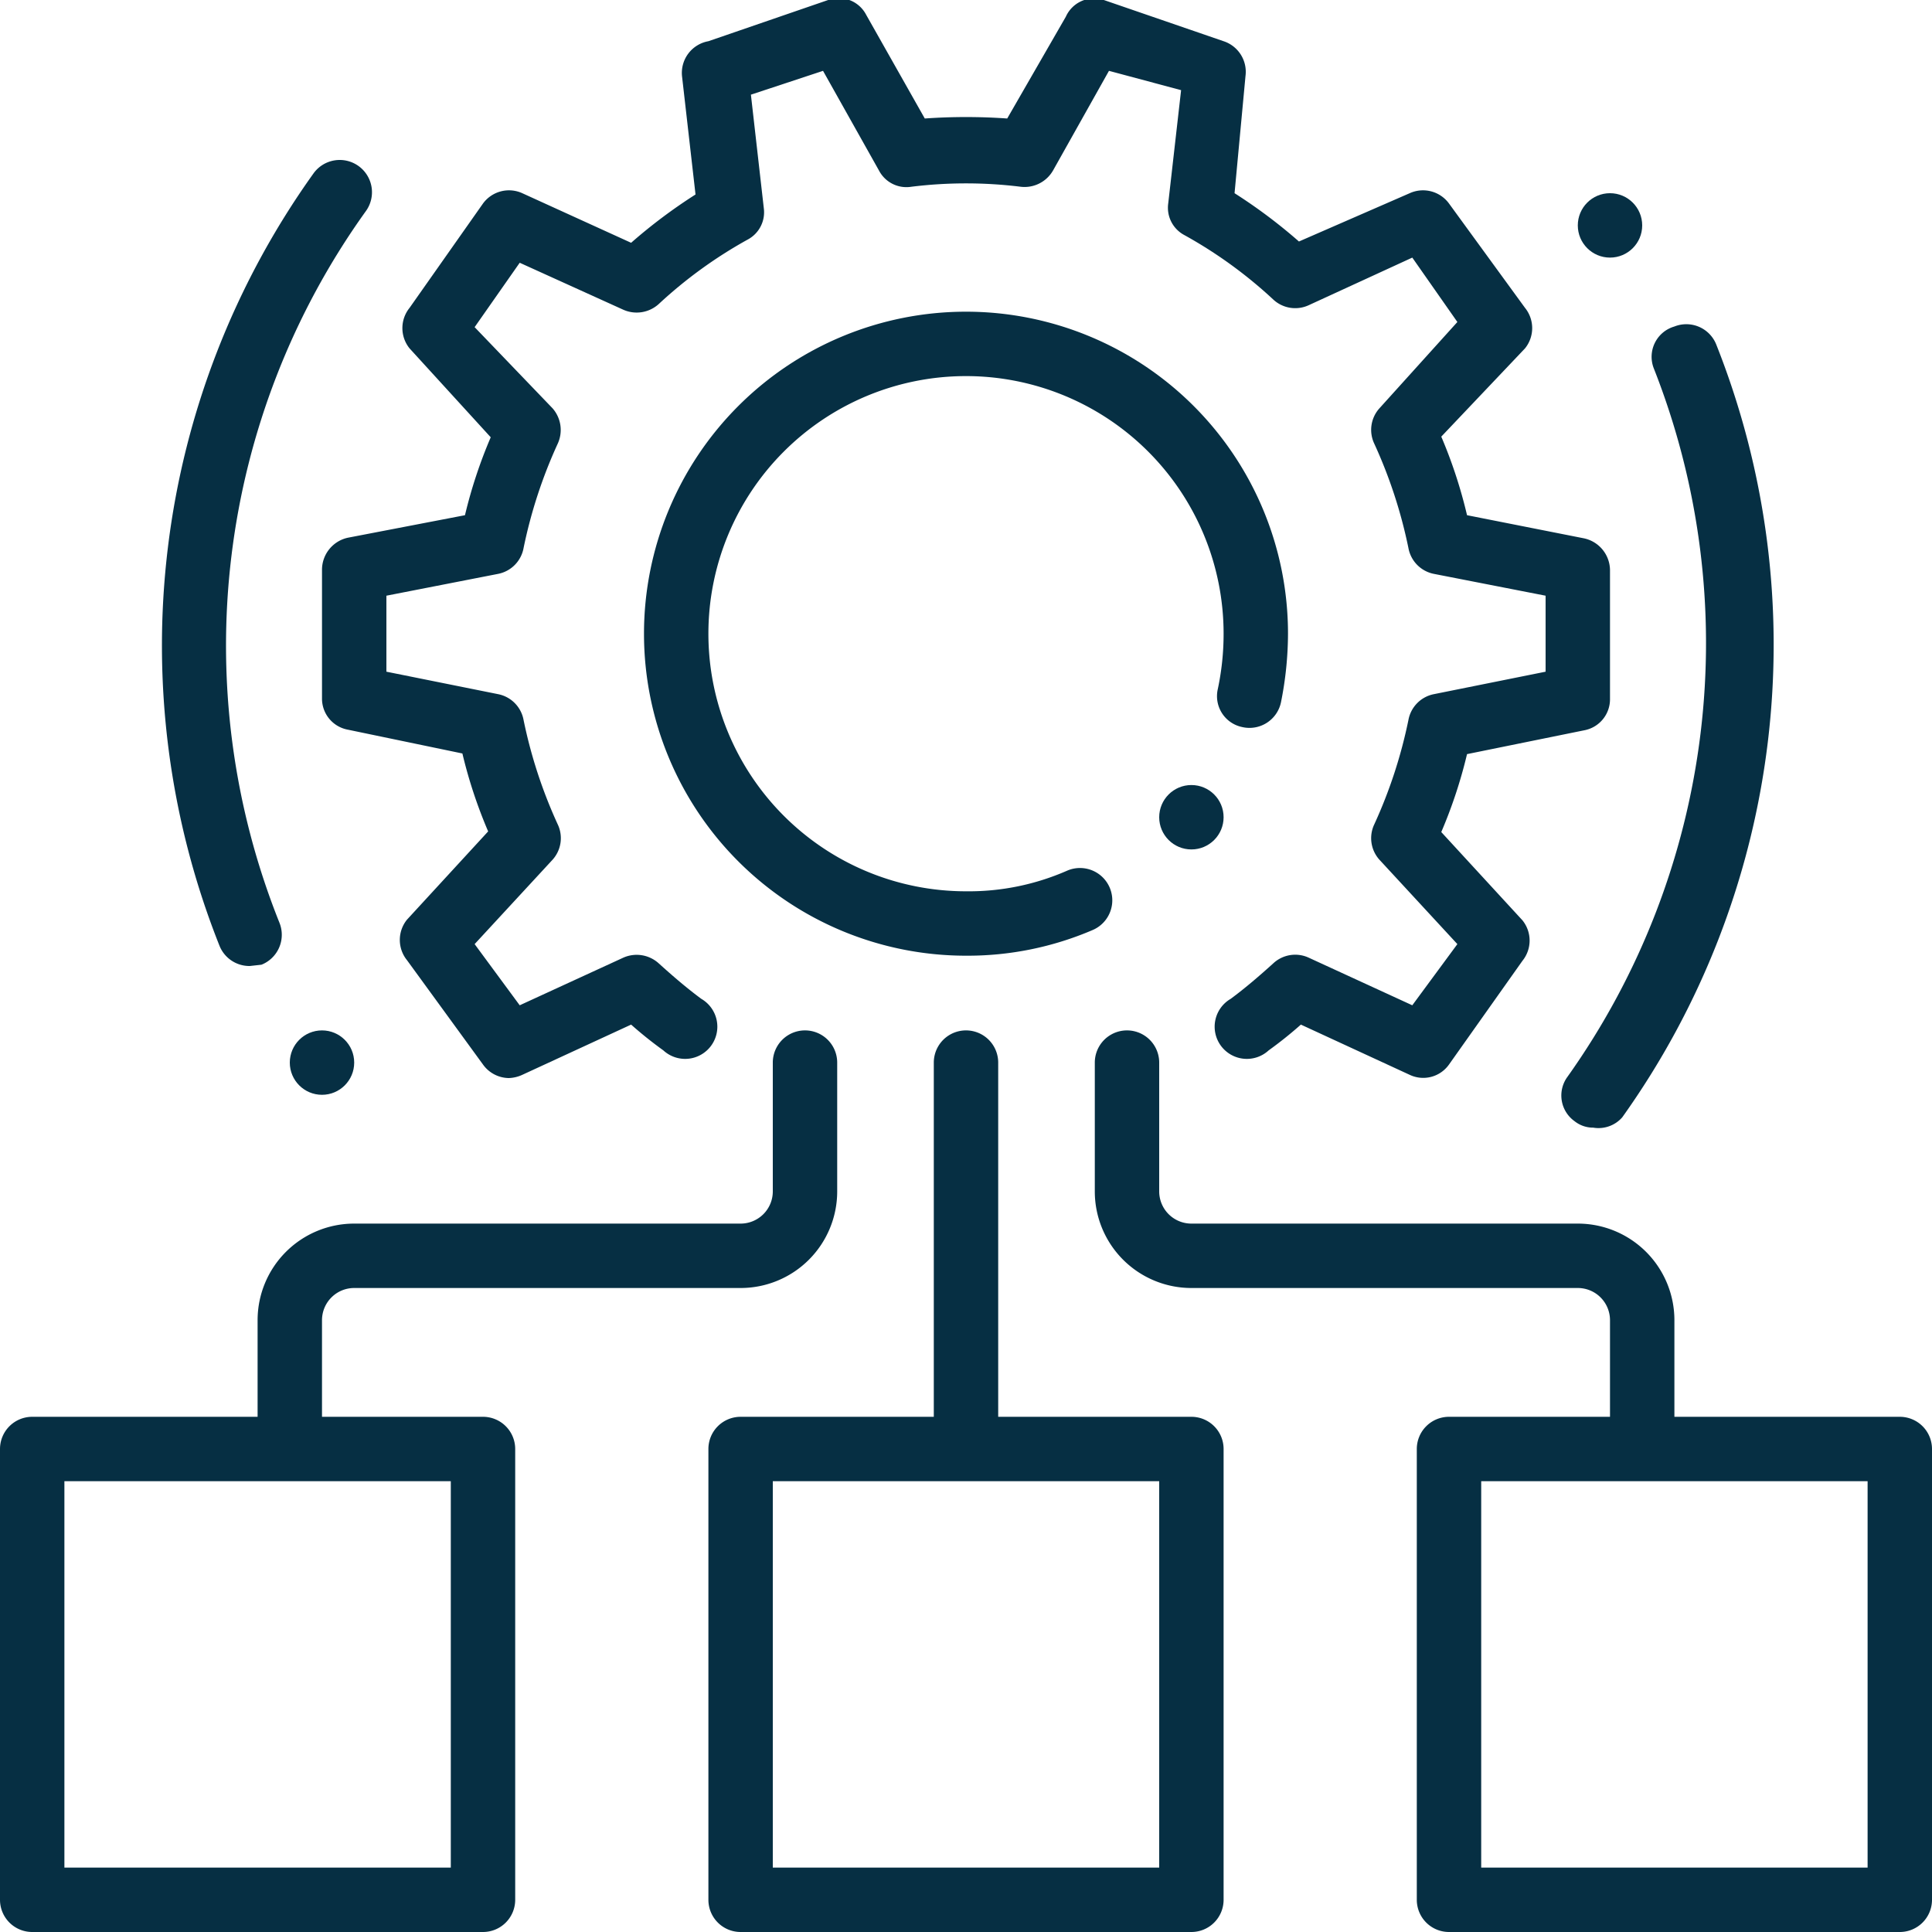
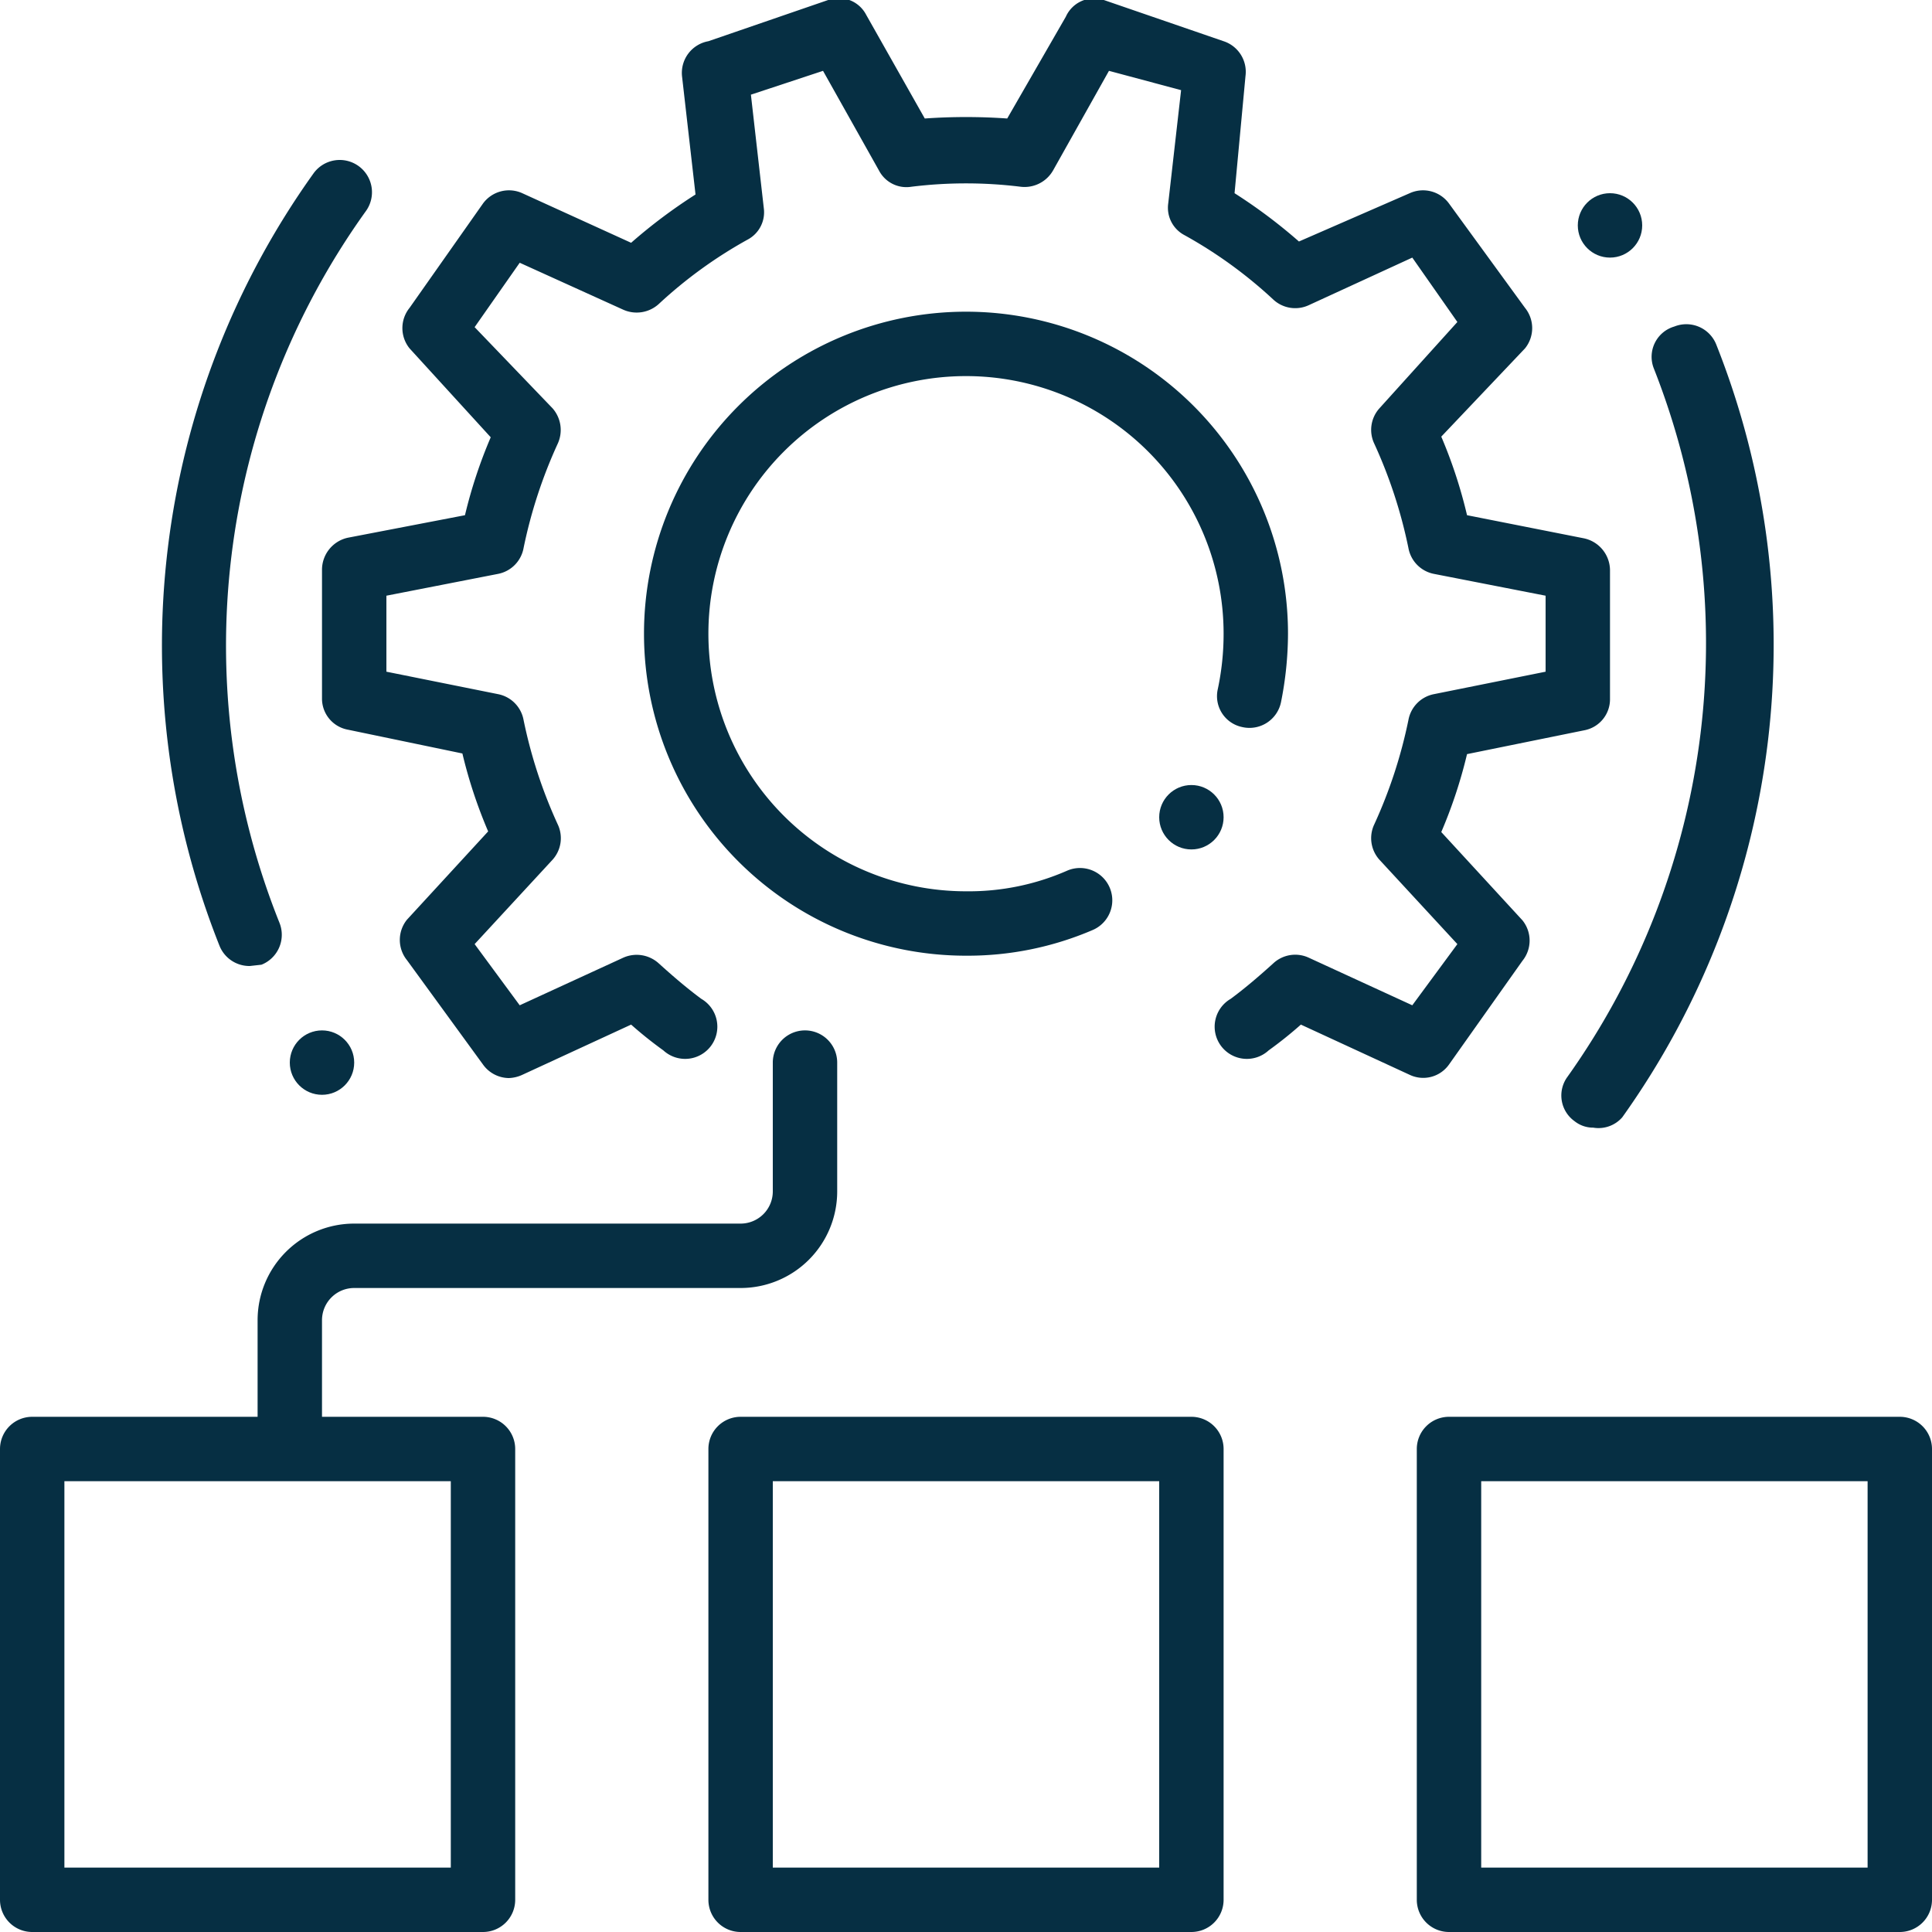
<svg xmlns="http://www.w3.org/2000/svg" viewBox="0 0 30 30">
  <defs>
    <style>.cls-1{fill:#062f43;}</style>
  </defs>
  <title>hypervisor</title>
  <g id="Layer_2" data-name="Layer 2">
    <g id="hypervisor">
      <g id="hypervisor_virtualizacion_Virtual_machine" data-name="hypervisor virtualizacion Virtual machine">
        <path class="cls-1" d="M7.9,16.74a.5.5,0,0,1-.4-.21L6.32,14.91a.5.5,0,0,1,0-.63l1.26-1.37a7.46,7.46,0,0,1-.4-1.21L5.4,11.33a.49.49,0,0,1-.4-.49v-2a.51.51,0,0,1,.4-.49L7.22,8a7.46,7.46,0,0,1,.4-1.21L6.36,5.41a.5.5,0,0,1,0-.63L7.5,3.16A.5.5,0,0,1,8.11,3l1.69.77a8.19,8.19,0,0,1,1-.75l-.21-1.84A.5.5,0,0,1,11,.64L12.86,0a.48.48,0,0,1,.59.23l.91,1.61a9.11,9.11,0,0,1,1.28,0L16.55.26A.48.48,0,0,1,17.14,0L19,.64a.5.5,0,0,1,.34.54L19.17,3a8.19,8.19,0,0,1,1,.75L21.89,3a.5.5,0,0,1,.61.16l1.18,1.62a.5.5,0,0,1,0,.63L22.38,6.78A7.46,7.46,0,0,1,22.78,8l1.82.36a.51.51,0,0,1,.4.49v2a.49.49,0,0,1-.4.49l-1.82.37a7.46,7.46,0,0,1-.4,1.21l1.26,1.37a.5.5,0,0,1,0,.63L22.5,16.53a.49.49,0,0,1-.61.16l-1.69-.78a6.25,6.25,0,0,1-.5.4.5.5,0,1,1-.59-.8c.23-.17.45-.36.66-.55a.5.5,0,0,1,.55-.09l1.61.74.7-.95-1.21-1.31a.5.5,0,0,1-.08-.55,7.49,7.49,0,0,0,.53-1.62.5.5,0,0,1,.39-.4L24,10.43V9.25l-1.74-.34a.5.5,0,0,1-.39-.4,7.49,7.49,0,0,0-.53-1.62.5.5,0,0,1,.08-.55L22.63,5l-.7-1-1.61.74a.5.5,0,0,1-.55-.09,7,7,0,0,0-1.38-1,.48.48,0,0,1-.25-.49l.2-1.76L17.22,1.1l-.87,1.55a.51.51,0,0,1-.5.25,6.91,6.91,0,0,0-1.7,0,.48.48,0,0,1-.5-.25L12.78,1.1l-1.12.37.2,1.76a.48.48,0,0,1-.25.49,7,7,0,0,0-1.38,1,.51.51,0,0,1-.55.09L8.07,4.08l-.7,1L8.58,6.34a.51.51,0,0,1,.08.55,7.49,7.49,0,0,0-.53,1.62.5.5,0,0,1-.39.4L6,9.25v1.18l1.74.35a.5.5,0,0,1,.39.4,7.49,7.49,0,0,0,.53,1.62.5.5,0,0,1-.08.55L7.37,14.66l.7.95,1.61-.74a.51.51,0,0,1,.55.09c.21.19.43.38.66.55a.5.5,0,1,1-.59.8,6.25,6.25,0,0,1-.5-.4l-1.69.78A.54.54,0,0,1,7.9,16.74Zm7.1-1.9a5,5,0,1,1,5-5,5.47,5.47,0,0,1-.11,1.07.5.5,0,0,1-.6.38.49.49,0,0,1-.38-.59A4.12,4.12,0,0,0,19,9.84a4,4,0,1,0-4,4,3.8,3.8,0,0,0,1.57-.32.5.5,0,0,1,.4.92A4.92,4.92,0,0,1,15,14.84Z" />
        <circle class="cls-1" cx="25" cy="3.5" r="0.5" />
        <circle class="cls-1" cx="5" cy="16.5" r="0.5" />
        <circle class="cls-1" cx="18.5" cy="12.69" r="0.5" />
        <path class="cls-1" d="M29.5,30h-7a.5.5,0,0,1-.5-.5v-7a.5.5,0,0,1,.5-.5h7a.5.5,0,0,1,.5.5v7A.5.5,0,0,1,29.5,30ZM23,29h6V23H23Z" />
        <path class="cls-1" d="M18.5,30h-7a.5.5,0,0,1-.5-.5v-7a.5.5,0,0,1,.5-.5h7a.5.5,0,0,1,.5.5v7A.5.5,0,0,1,18.5,30ZM12,29h6V23H12Z" />
-         <path class="cls-1" d="M26,20.5A1.5,1.5,0,0,0,24.5,19h-6a.5.5,0,0,1-.5-.5v-2a.5.5,0,0,0-1,0v2A1.5,1.5,0,0,0,18.5,20h6a.5.5,0,0,1,.5.5v2h1Z" />
        <path class="cls-1" d="M5,20.5a.5.5,0,0,1,.5-.5h6A1.5,1.5,0,0,0,13,18.5v-2a.5.5,0,0,0-1,0v2a.5.5,0,0,1-.5.5h-6A1.5,1.5,0,0,0,4,20.5v2H5Z" />
-         <path class="cls-1" d="M15.5,16.5a.5.5,0,0,0-1,0v6h1Z" />
        <path class="cls-1" d="M7.5,30H.5a.5.5,0,0,1-.5-.5v-7A.5.5,0,0,1,.5,22h7a.5.5,0,0,1,.5.5v7A.5.5,0,0,1,7.5,30ZM1,29H7V23H1Z" />
      </g>
      <path class="cls-1" d="M3.88,15a.5.5,0,0,1-.47-.31,12.6,12.6,0,0,1,1.46-12,.5.5,0,0,1,.81.59A11.57,11.57,0,0,0,4.34,14.33a.5.5,0,0,1-.28.65Z" />
      <path class="cls-1" d="M24.74,17.51a.46.46,0,0,1-.29-.1.49.49,0,0,1-.11-.69,11.62,11.62,0,0,0,1.34-11A.49.49,0,0,1,26,5.07a.5.5,0,0,1,.65.28,12.63,12.63,0,0,1-1.46,12A.49.49,0,0,1,24.74,17.51Z" />
    </g>
  </g>
</svg>